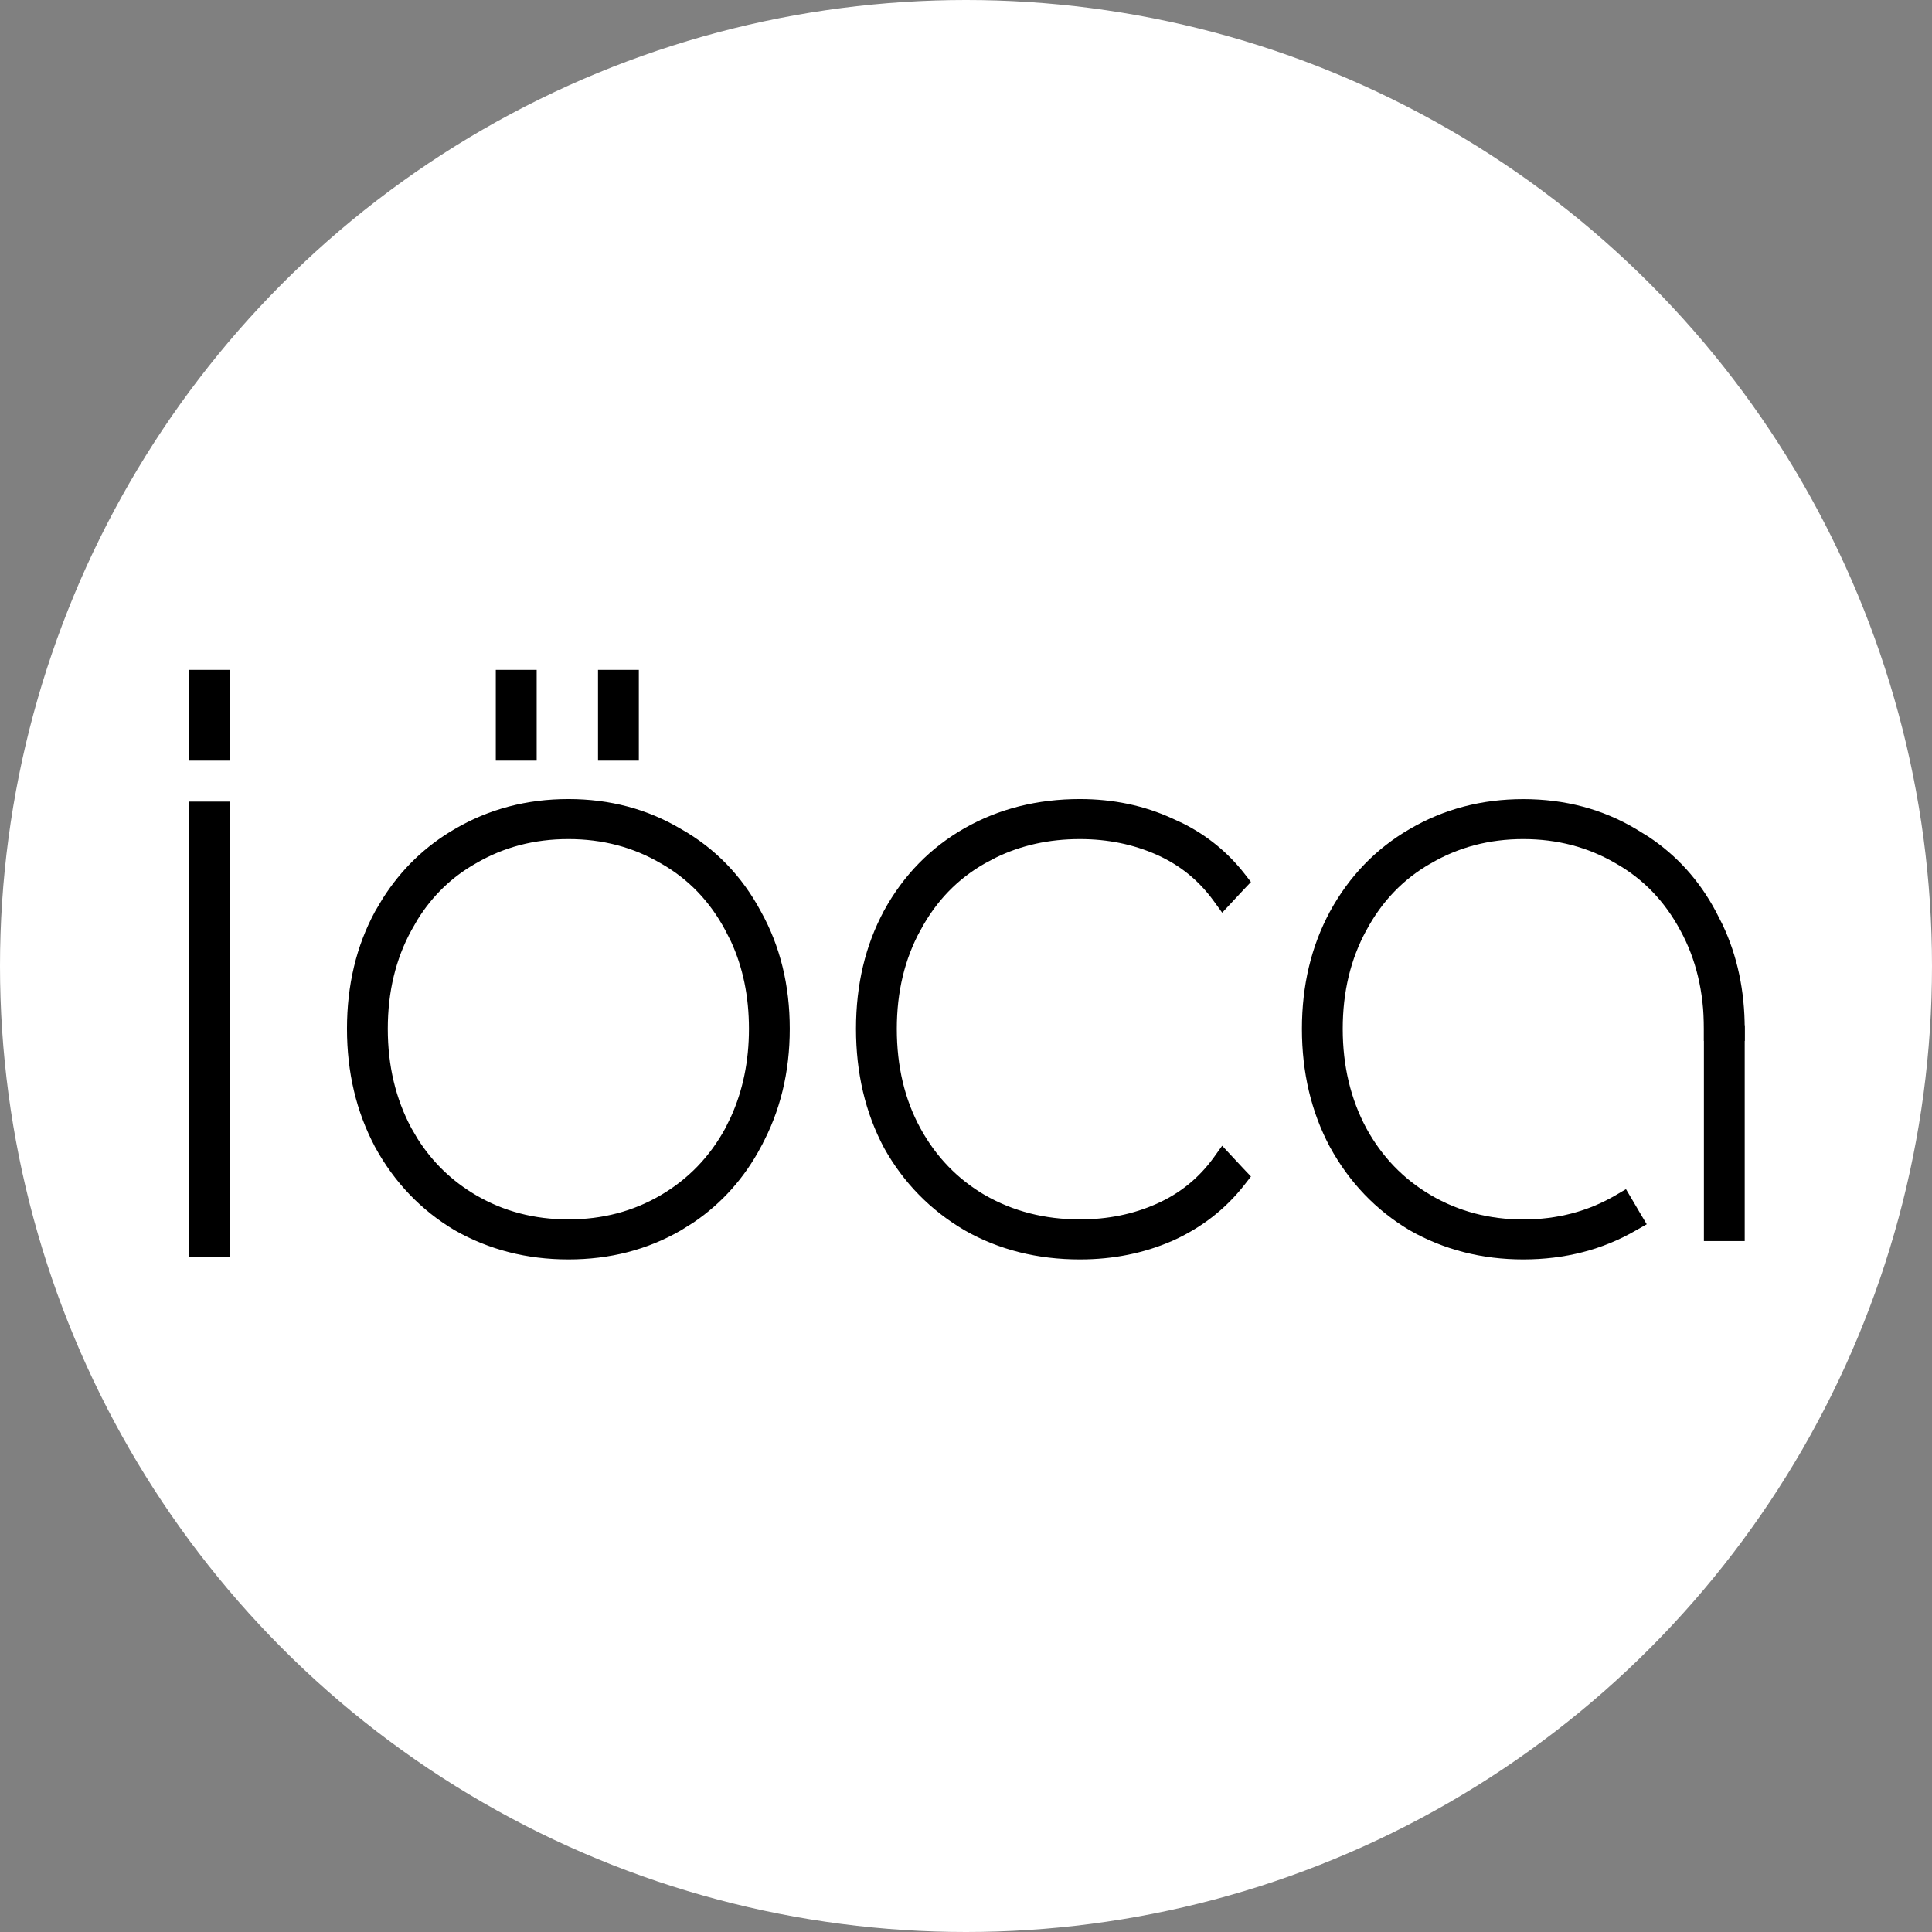
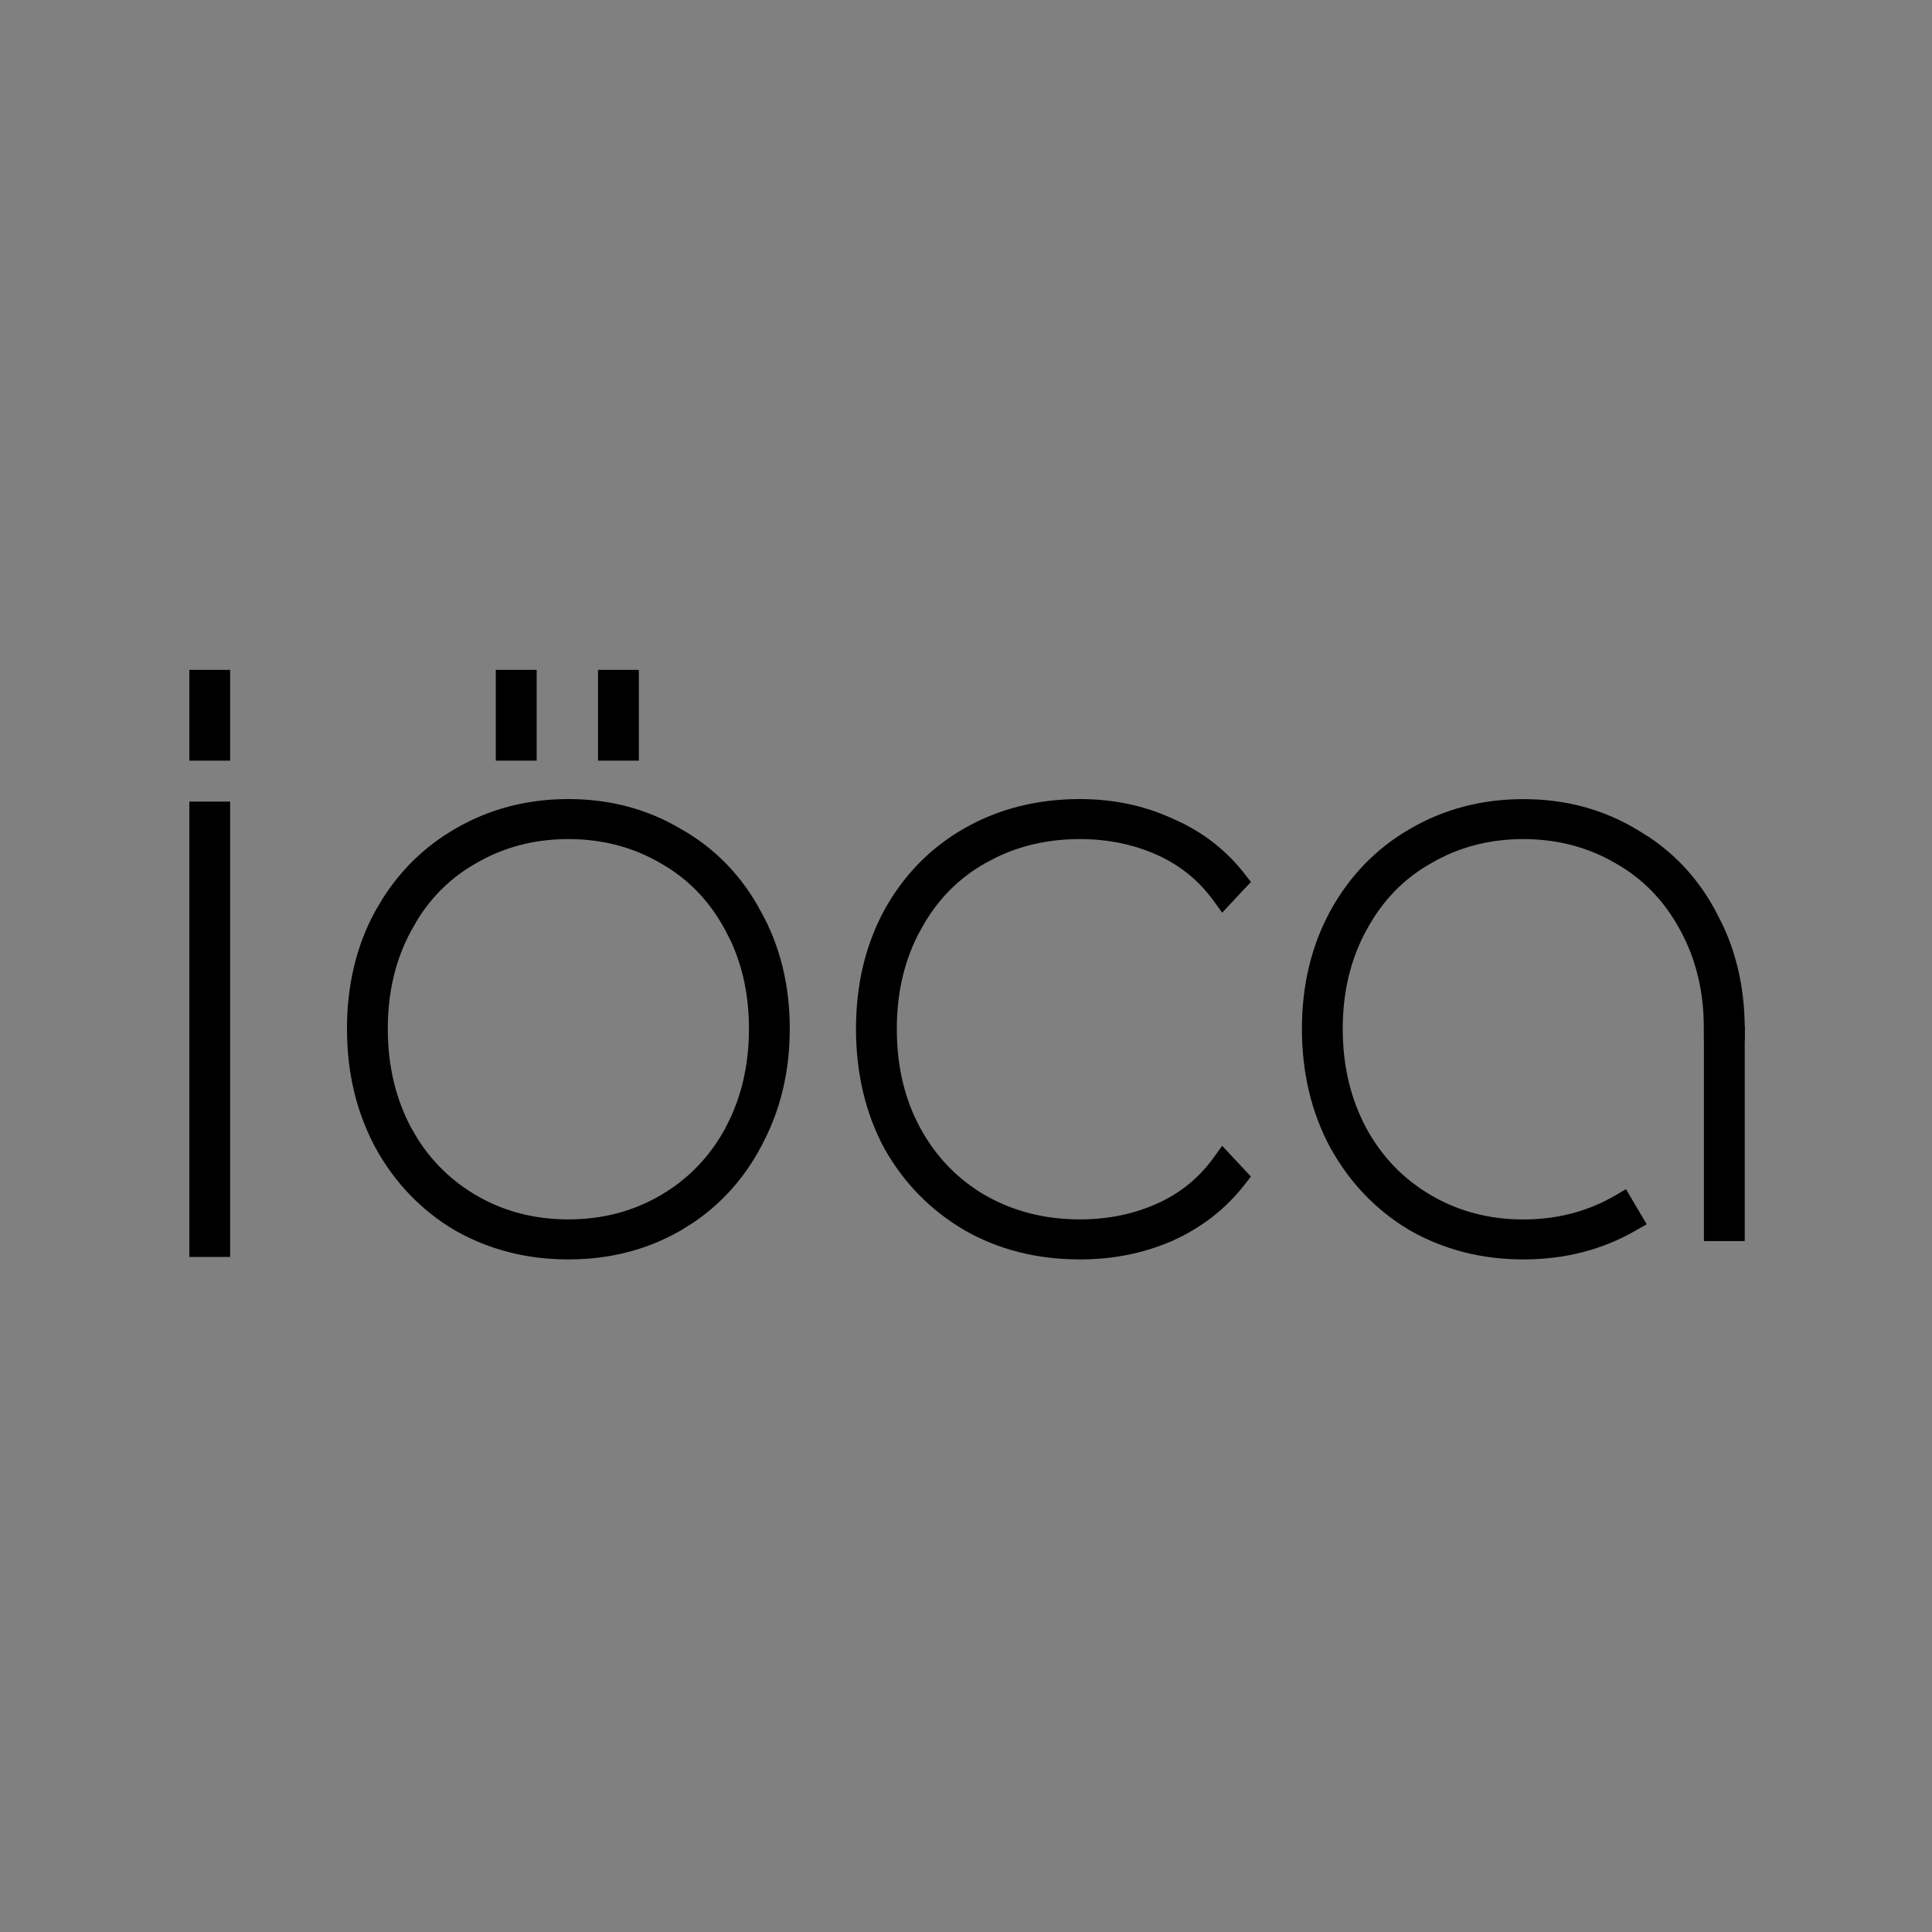
<svg xmlns="http://www.w3.org/2000/svg" width="32" height="32" viewBox="0 0 32 32" fill="none">
  <rect x="0" y="0" width="32" height="32" fill="#808080" stroke="none" />
-   <circle cx="16" cy="16" r="16" fill="white" />
  <path d="M9.414 13.335C10.084 13.335 10.69 13.496 11.23 13.818H11.231C11.782 14.131 12.209 14.573 12.513 15.141C12.826 15.701 12.981 16.335 12.981 17.04C12.981 17.745 12.825 18.383 12.513 18.951L12.514 18.952C12.248 19.45 11.888 19.854 11.434 20.163L11.232 20.29C10.691 20.604 10.084 20.76 9.414 20.76C8.744 20.76 8.133 20.604 7.583 20.291L7.581 20.29C7.04 19.968 6.613 19.521 6.301 18.953V18.952C5.998 18.384 5.847 17.746 5.847 17.04C5.847 16.335 5.997 15.701 6.301 15.142L6.424 14.935C6.722 14.466 7.108 14.093 7.581 13.819C8.131 13.496 8.743 13.335 9.414 13.335ZM17.887 13.335C18.424 13.335 18.921 13.439 19.377 13.648L19.548 13.727C19.938 13.923 20.268 14.192 20.535 14.534L20.588 14.602L20.529 14.664L20.336 14.871L20.253 14.96L20.182 14.862C19.925 14.508 19.598 14.243 19.2 14.066C18.799 13.888 18.362 13.798 17.887 13.798C17.361 13.798 16.882 13.904 16.448 14.116L16.265 14.213C15.794 14.48 15.425 14.862 15.157 15.362H15.156C14.889 15.852 14.754 16.411 14.754 17.04C14.754 17.68 14.889 18.244 15.156 18.734C15.424 19.224 15.793 19.606 16.264 19.882H16.265C16.746 20.158 17.286 20.297 17.887 20.297C18.362 20.297 18.799 20.208 19.2 20.029C19.598 19.852 19.925 19.588 20.182 19.234L20.253 19.135L20.336 19.224L20.529 19.431L20.588 19.493L20.535 19.561C20.23 19.952 19.843 20.252 19.378 20.461H19.377C18.921 20.66 18.424 20.76 17.887 20.76C17.199 20.76 16.578 20.605 16.027 20.291L16.026 20.29C15.477 19.968 15.045 19.527 14.732 18.968L14.731 18.966C14.428 18.398 14.278 17.754 14.278 17.04C14.278 16.326 14.429 15.688 14.732 15.128V15.127C15.045 14.559 15.477 14.117 16.027 13.804C16.578 13.491 17.199 13.335 17.887 13.335ZM3.712 13.377V20.719H3.236V13.377H3.712ZM9.414 13.798C8.832 13.798 8.307 13.936 7.835 14.212L7.833 14.213C7.421 14.446 7.087 14.768 6.831 15.179L6.726 15.362C6.458 15.852 6.323 16.411 6.323 17.04C6.323 17.67 6.458 18.234 6.726 18.734L6.83 18.912C7.087 19.318 7.422 19.641 7.835 19.883C8.307 20.159 8.832 20.297 9.414 20.297C9.996 20.297 10.521 20.159 10.993 19.883C11.465 19.607 11.835 19.224 12.102 18.734L12.196 18.543C12.401 18.092 12.505 17.591 12.505 17.04C12.505 16.489 12.402 15.993 12.197 15.549L12.102 15.362C11.835 14.862 11.466 14.48 10.995 14.213L10.993 14.212C10.521 13.936 9.996 13.798 9.414 13.798ZM3.712 11.195V12.499H3.236V11.195H3.712ZM8.789 11.195V12.499H8.312V11.195H8.789ZM10.481 11.195V12.499H10.005V11.195H10.481Z" fill="black" stroke="black" stroke-width="0.2" />
  <path d="M25.23 13.336C25.9 13.336 26.508 13.496 27.049 13.819L27.249 13.942C27.704 14.244 28.065 14.644 28.33 15.141L28.439 15.355C28.679 15.861 28.798 16.424 28.798 17.041V17.141H28.322V17.041C28.322 16.411 28.187 15.853 27.92 15.363L27.919 15.362C27.651 14.862 27.282 14.48 26.811 14.213H26.811C26.339 13.937 25.812 13.798 25.23 13.798C24.649 13.798 24.123 13.937 23.651 14.213H23.65C23.18 14.48 22.811 14.862 22.543 15.362L22.542 15.363C22.275 15.853 22.14 16.411 22.14 17.041C22.14 17.671 22.275 18.235 22.543 18.735C22.811 19.225 23.18 19.607 23.651 19.883C24.123 20.159 24.649 20.298 25.23 20.298C25.812 20.298 26.339 20.159 26.811 19.883L26.896 19.833L26.947 19.919L27.085 20.154L27.137 20.241L27.049 20.291C26.508 20.605 25.9 20.76 25.23 20.76C24.561 20.76 23.95 20.604 23.399 20.291L23.398 20.29C22.857 19.968 22.43 19.522 22.118 18.954L22.117 18.953C21.814 18.385 21.664 17.747 21.664 17.041C21.664 16.336 21.815 15.702 22.118 15.143V15.142C22.43 14.574 22.857 14.132 23.398 13.819C23.949 13.496 24.56 13.336 25.23 13.336Z" fill="black" stroke="black" stroke-width="0.2" />
-   <path d="M28.798 20.456H28.322V16.156L28.518 16.126L28.794 16.996L28.798 17.011V20.456Z" fill="black" stroke="black" stroke-width="0.2" />
+   <path d="M28.798 20.456H28.322V16.156L28.518 16.126L28.798 17.011V20.456Z" fill="black" stroke="black" stroke-width="0.2" />
</svg>